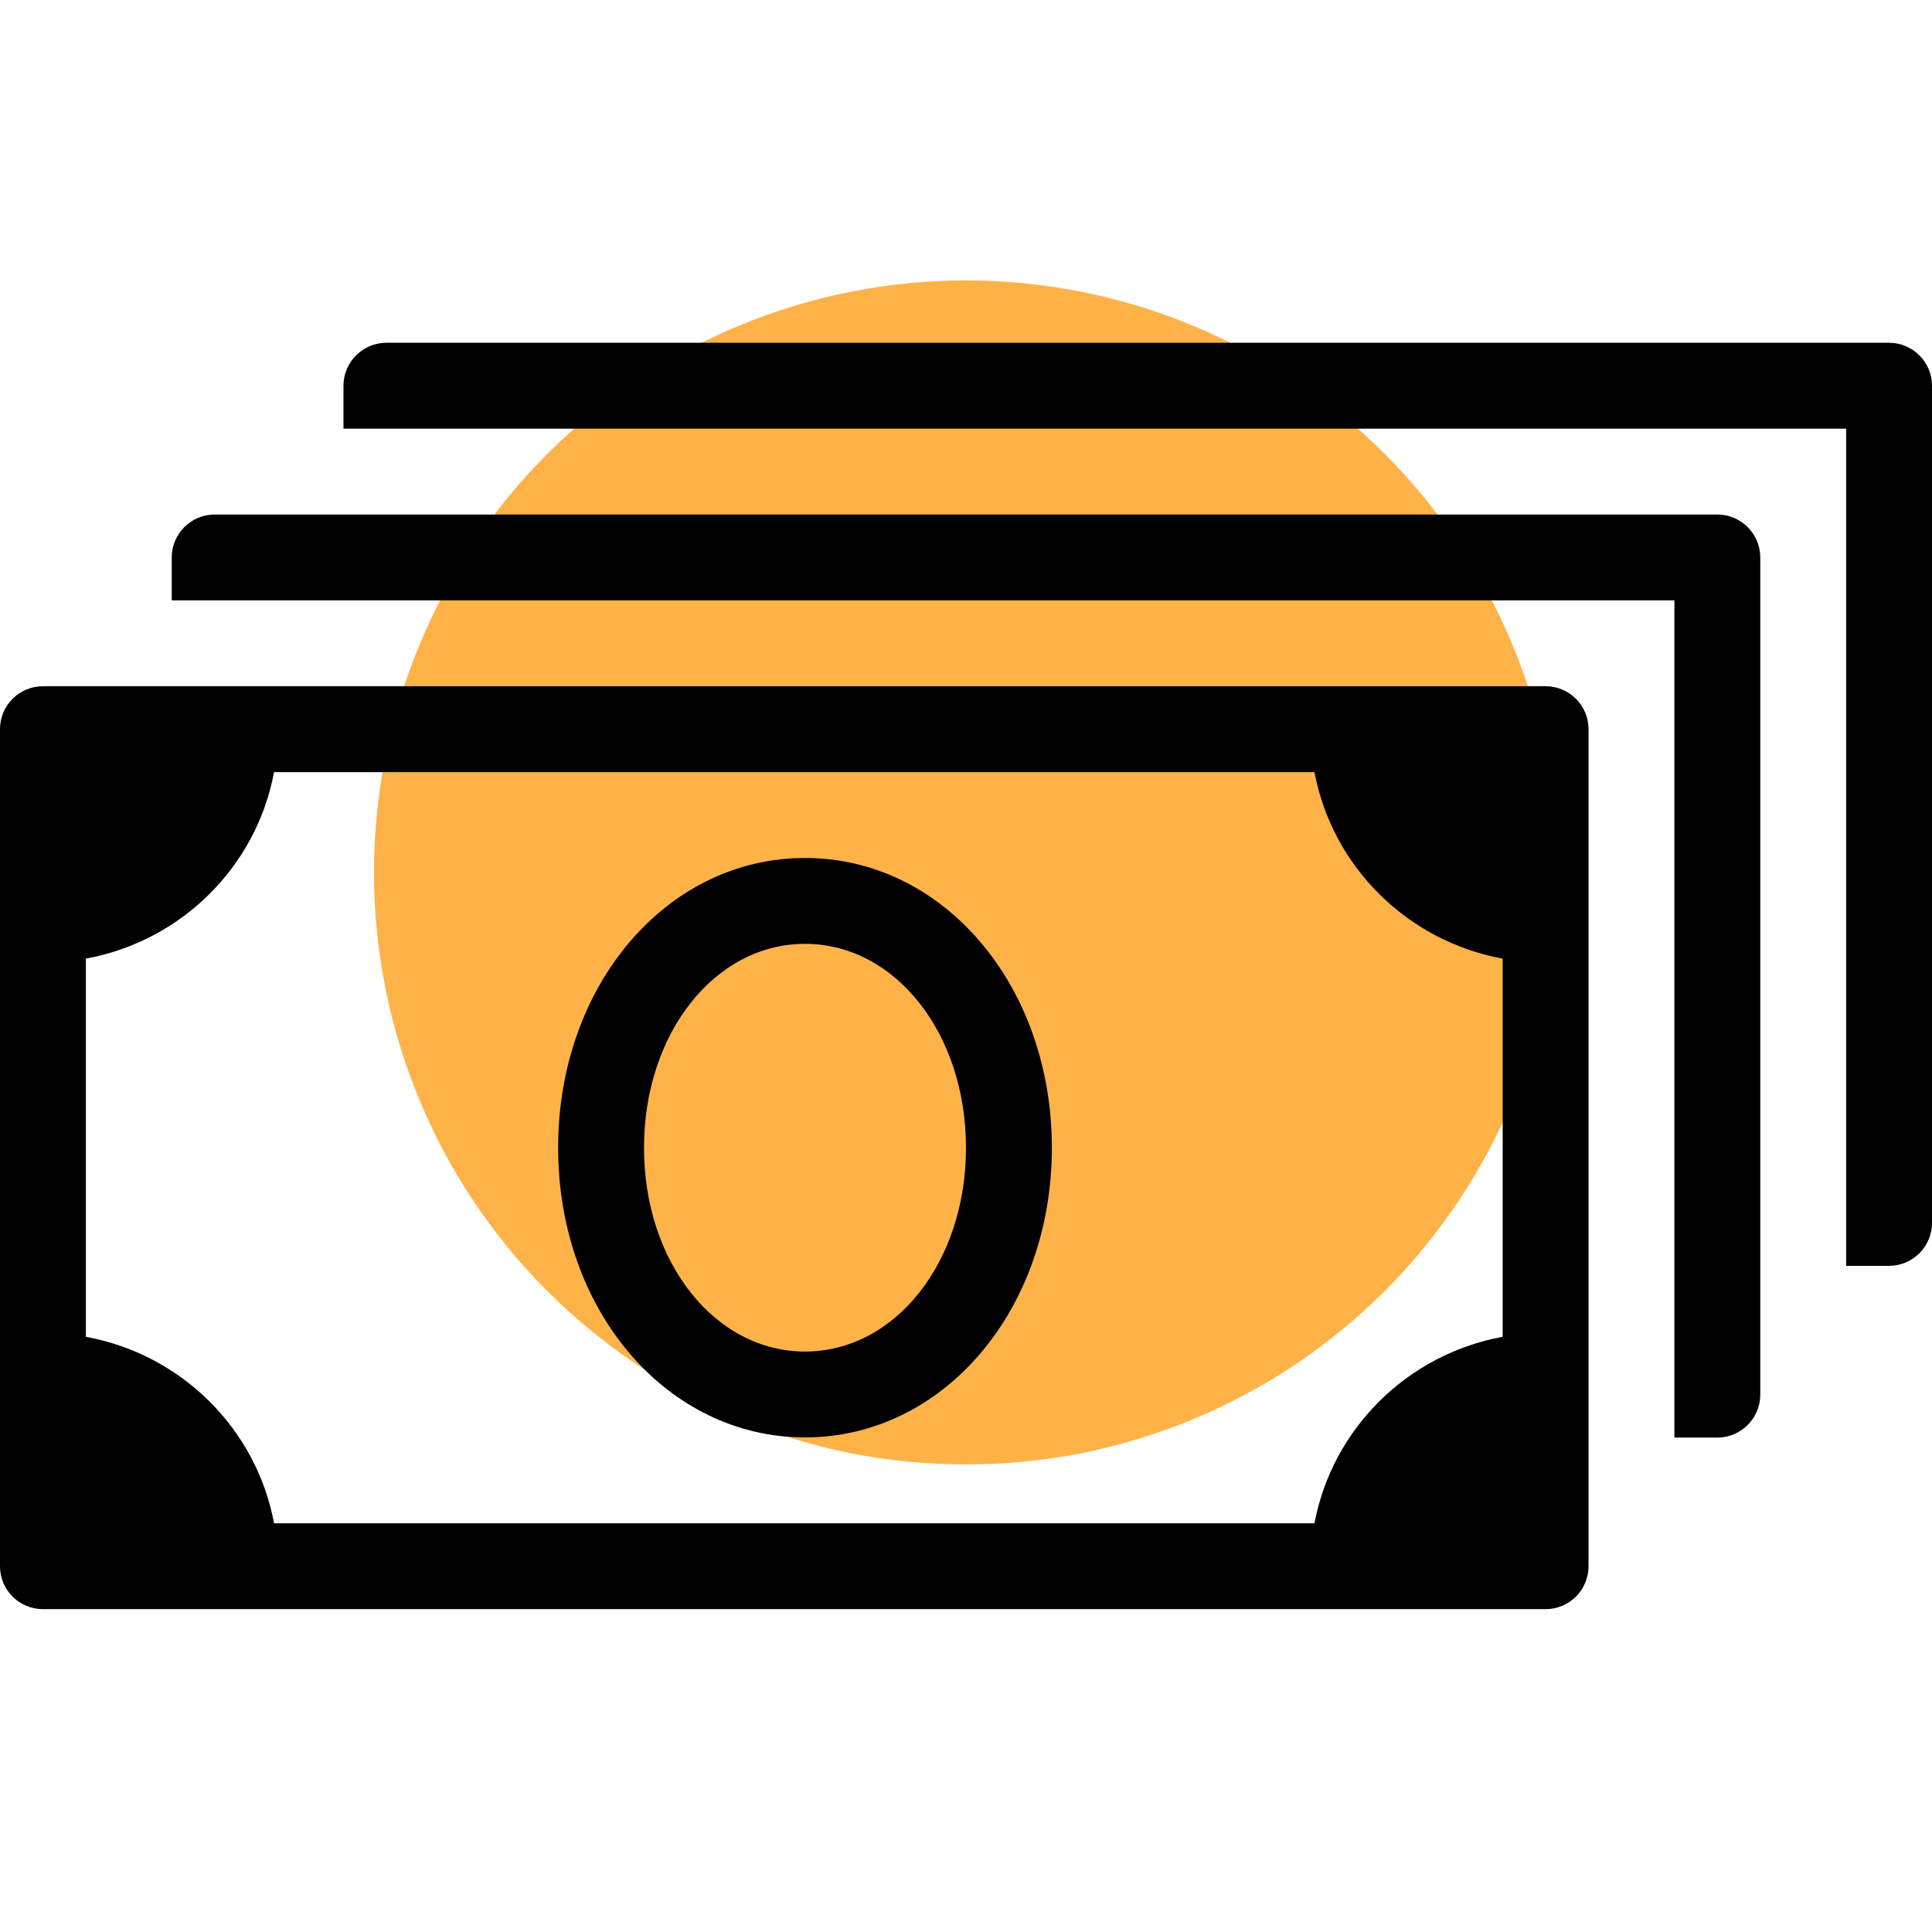
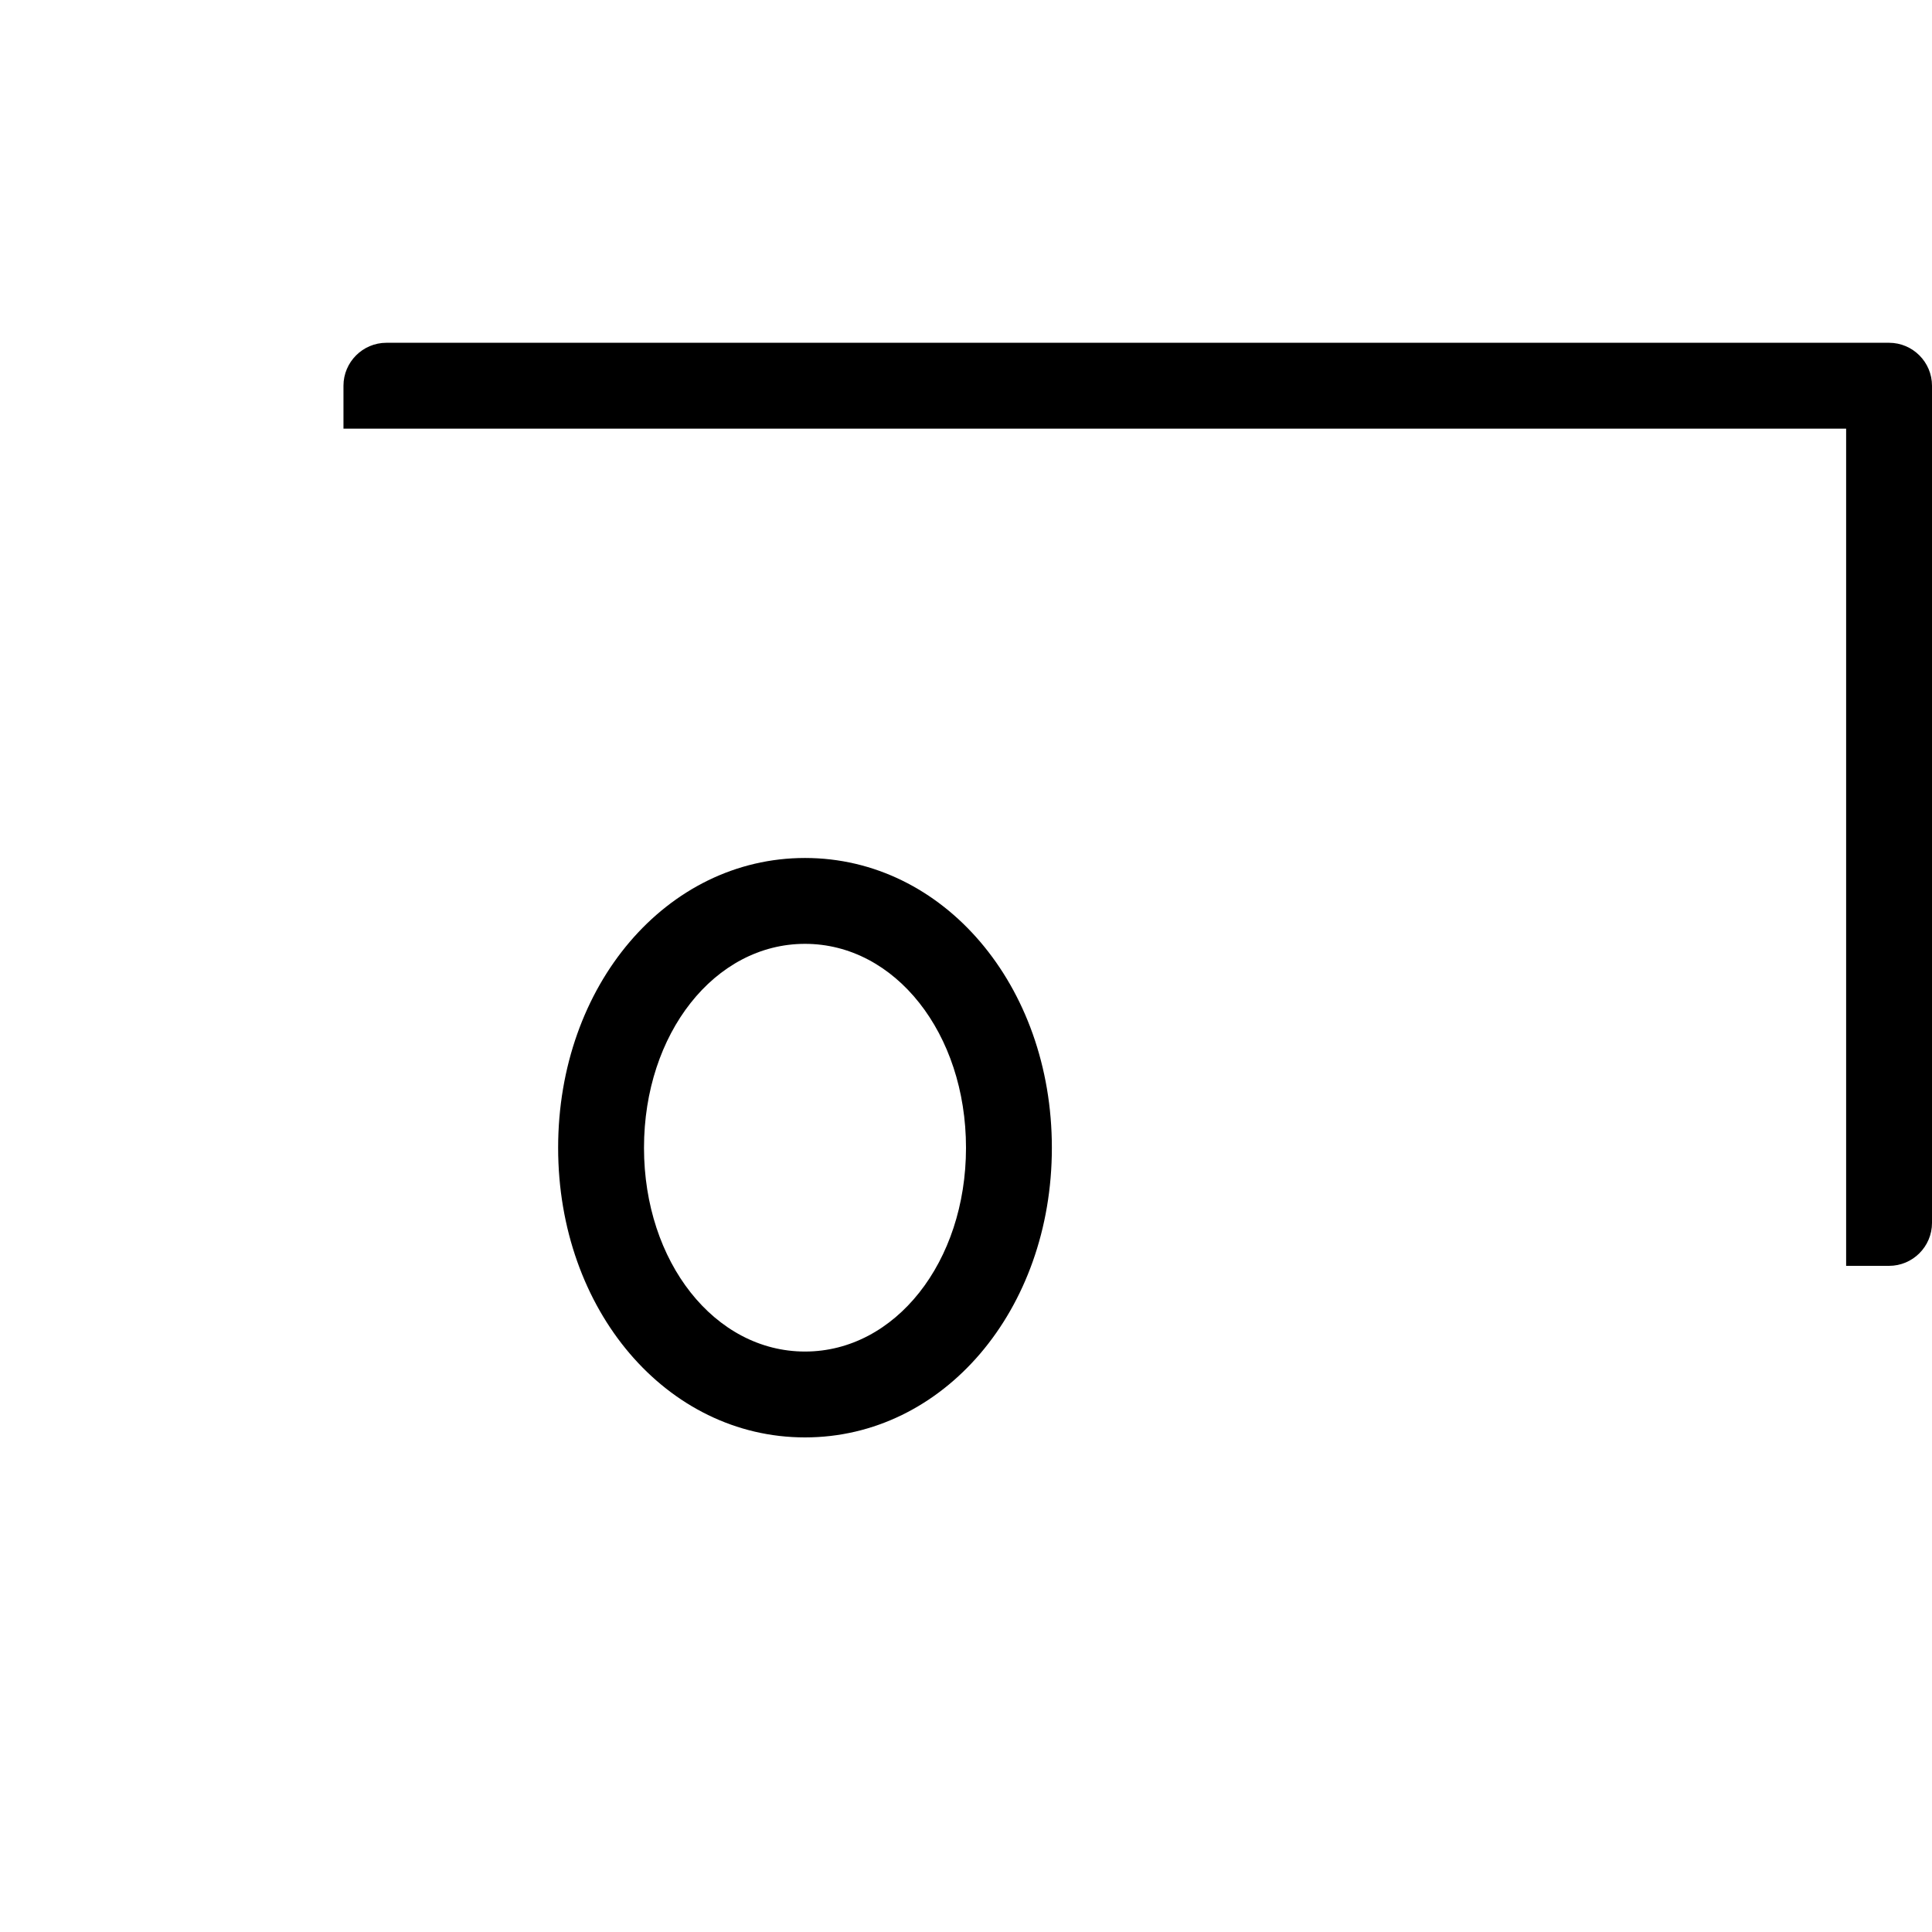
<svg xmlns="http://www.w3.org/2000/svg" width="60" zoomAndPan="magnify" viewBox="0 0 45 45" height="60" preserveAspectRatio="xMidYMid meet" version="1.2">
  <defs>
    <clipPath id="a93a51393c">
-       <path d="M 8 6.531 L 37 6.531 L 37 35 L 8 35 Z M 8 6.531 " />
-     </clipPath>
+       </clipPath>
  </defs>
  <g id="e96924cc10">
    <g clip-rule="nonzero" clip-path="url(#a93a51393c)">
-       <path style=" stroke:none;fill-rule:nonzero;fill:#ffb248;fill-opacity:1;" d="M 36.289 20.32 C 36.289 21.227 36.203 22.125 36.023 23.012 C 35.848 23.898 35.586 24.762 35.238 25.598 C 34.895 26.434 34.469 27.23 33.965 27.984 C 33.461 28.734 32.891 29.434 32.25 30.074 C 31.609 30.711 30.914 31.285 30.16 31.789 C 29.406 32.289 28.613 32.715 27.777 33.062 C 26.941 33.406 26.078 33.668 25.191 33.848 C 24.301 34.023 23.406 34.109 22.5 34.109 C 21.594 34.109 20.699 34.023 19.809 33.848 C 18.922 33.668 18.059 33.406 17.223 33.062 C 16.387 32.715 15.594 32.289 14.84 31.789 C 14.086 31.285 13.391 30.711 12.75 30.074 C 12.109 29.434 11.539 28.734 11.035 27.984 C 10.531 27.23 10.105 26.434 9.762 25.598 C 9.414 24.762 9.152 23.898 8.977 23.012 C 8.797 22.125 8.711 21.227 8.711 20.32 C 8.711 19.418 8.797 18.52 8.977 17.633 C 9.152 16.742 9.414 15.883 9.762 15.043 C 10.105 14.207 10.531 13.414 11.035 12.66 C 11.539 11.906 12.109 11.211 12.75 10.57 C 13.391 9.93 14.086 9.359 14.84 8.855 C 15.594 8.352 16.387 7.93 17.223 7.582 C 18.059 7.234 18.922 6.973 19.809 6.797 C 20.699 6.621 21.594 6.531 22.5 6.531 C 23.406 6.531 24.301 6.621 25.191 6.797 C 26.078 6.973 26.941 7.234 27.777 7.582 C 28.613 7.93 29.406 8.352 30.16 8.855 C 30.914 9.359 31.609 9.93 32.25 10.57 C 32.891 11.211 33.461 11.906 33.965 12.66 C 34.469 13.414 34.895 14.207 35.238 15.043 C 35.586 15.883 35.848 16.742 36.023 17.633 C 36.203 18.52 36.289 19.418 36.289 20.32 Z M 36.289 20.32 " />
-     </g>
+       </g>
    <path style=" stroke:none;fill-rule:nonzero;fill:#000000;fill-opacity:1;" d="M 44 7.984 L 9 7.984 C 8.449 7.984 8 8.434 8 8.984 L 8 9.984 L 43 9.984 L 43 29.484 L 44 29.484 C 44.551 29.484 45 29.035 45 28.484 L 45 8.984 C 45 8.434 44.551 7.984 44 7.984 Z M 44 7.984 " />
-     <path style=" stroke:none;fill-rule:nonzero;fill:#000000;fill-opacity:1;" d="M 41 29.484 L 41 12.984 C 41 12.434 40.551 11.984 40 11.984 L 5 11.984 C 4.449 11.984 4 12.434 4 12.984 L 4 13.984 L 39 13.984 L 39 33.484 L 40 33.484 C 40.551 33.484 41 33.035 41 32.484 Z M 41 29.484 " />
-     <path style=" stroke:none;fill-rule:nonzero;fill:#000000;fill-opacity:1;" d="M 37 33.48 L 37 16.984 C 37 16.43 36.551 15.984 36 15.984 L 1 15.984 C 0.449 15.984 0 16.43 0 16.984 L 0 36.48 C 0 37.035 0.449 37.48 1 37.48 L 36 37.48 C 36.551 37.48 37 37.035 37 36.48 Z M 2 31.137 L 2 22.328 C 4.223 21.922 5.973 20.188 6.383 17.984 L 30.617 17.984 C 31.031 20.188 32.781 21.922 35 22.328 L 35 31.137 C 32.781 31.543 31.031 33.277 30.617 35.48 L 6.383 35.48 C 5.973 33.277 4.223 31.543 2 31.137 Z M 2 31.137 " />
    <path style=" stroke:none;fill-rule:nonzero;fill:#000000;fill-opacity:1;" d="M 24.5 26.734 C 24.5 22.949 21.973 19.984 18.75 19.984 C 15.527 19.984 13 22.949 13 26.734 C 13 30.516 15.527 33.48 18.75 33.48 C 21.973 33.48 24.5 30.516 24.5 26.734 Z M 15 26.734 C 15 24.07 16.648 21.984 18.75 21.984 C 20.852 21.984 22.5 24.07 22.5 26.734 C 22.5 29.395 20.852 31.48 18.75 31.48 C 16.648 31.48 15 29.395 15 26.734 Z M 15 26.734 " />
  </g>
</svg>